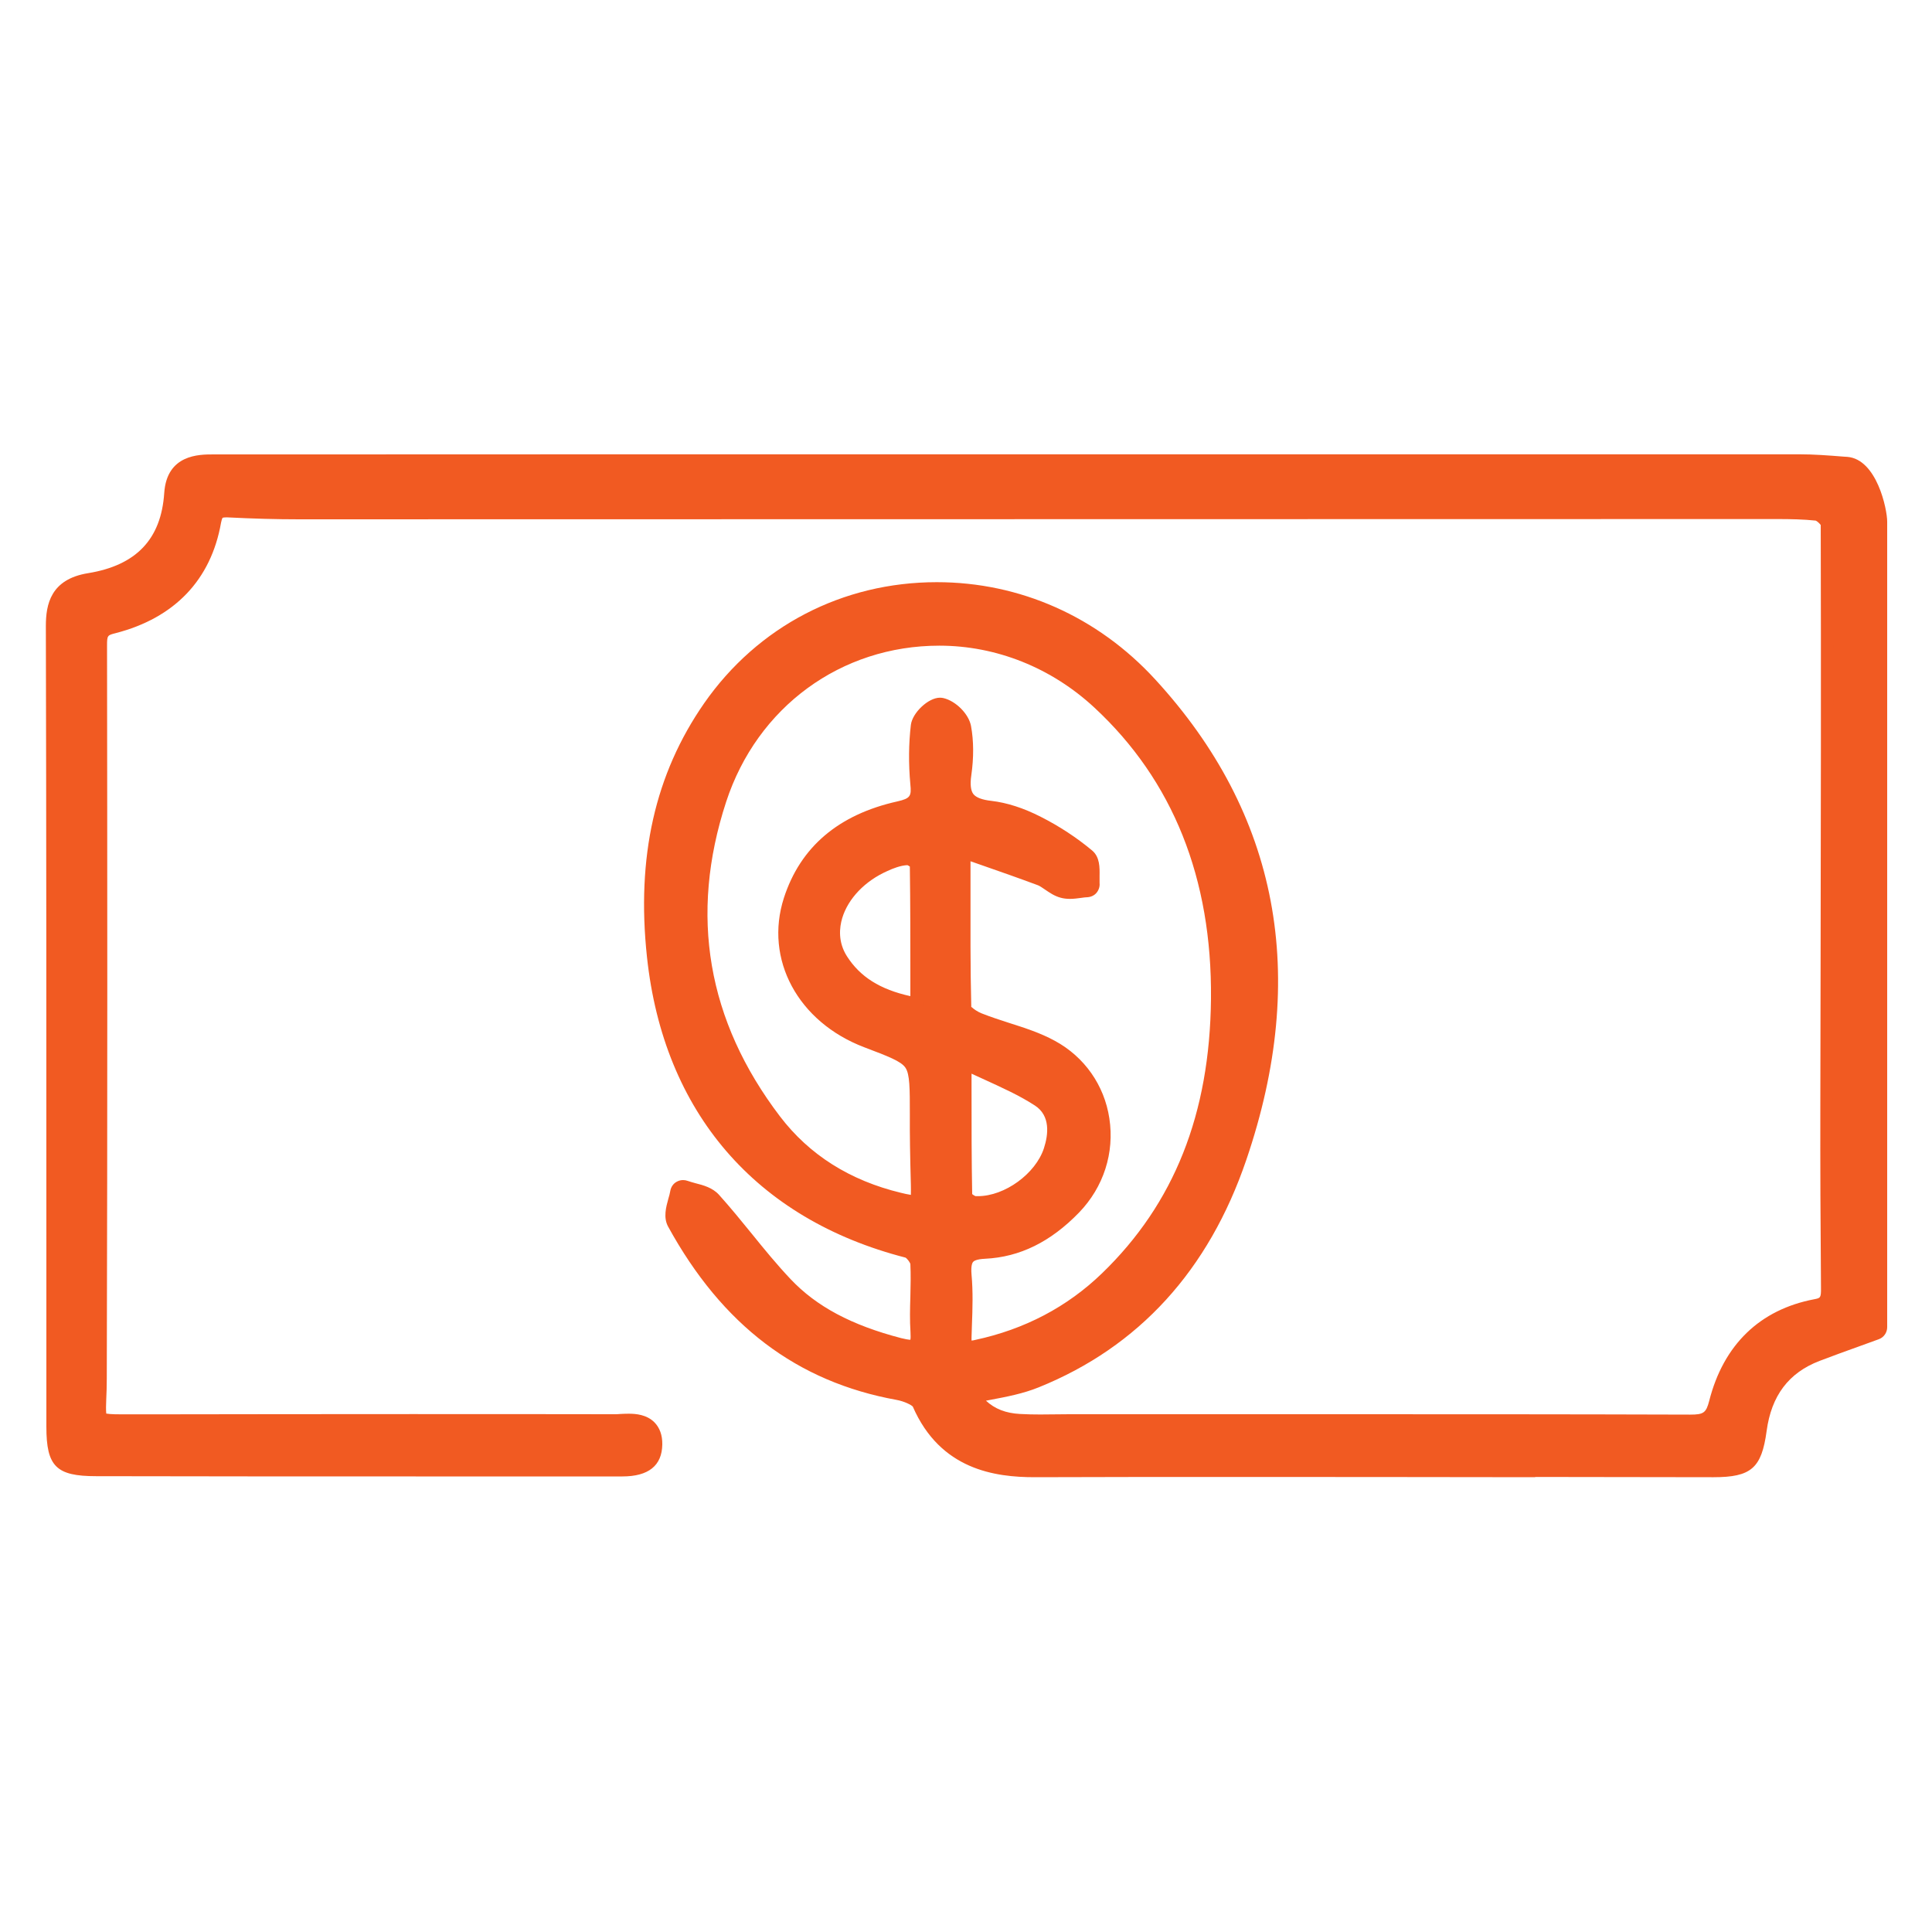
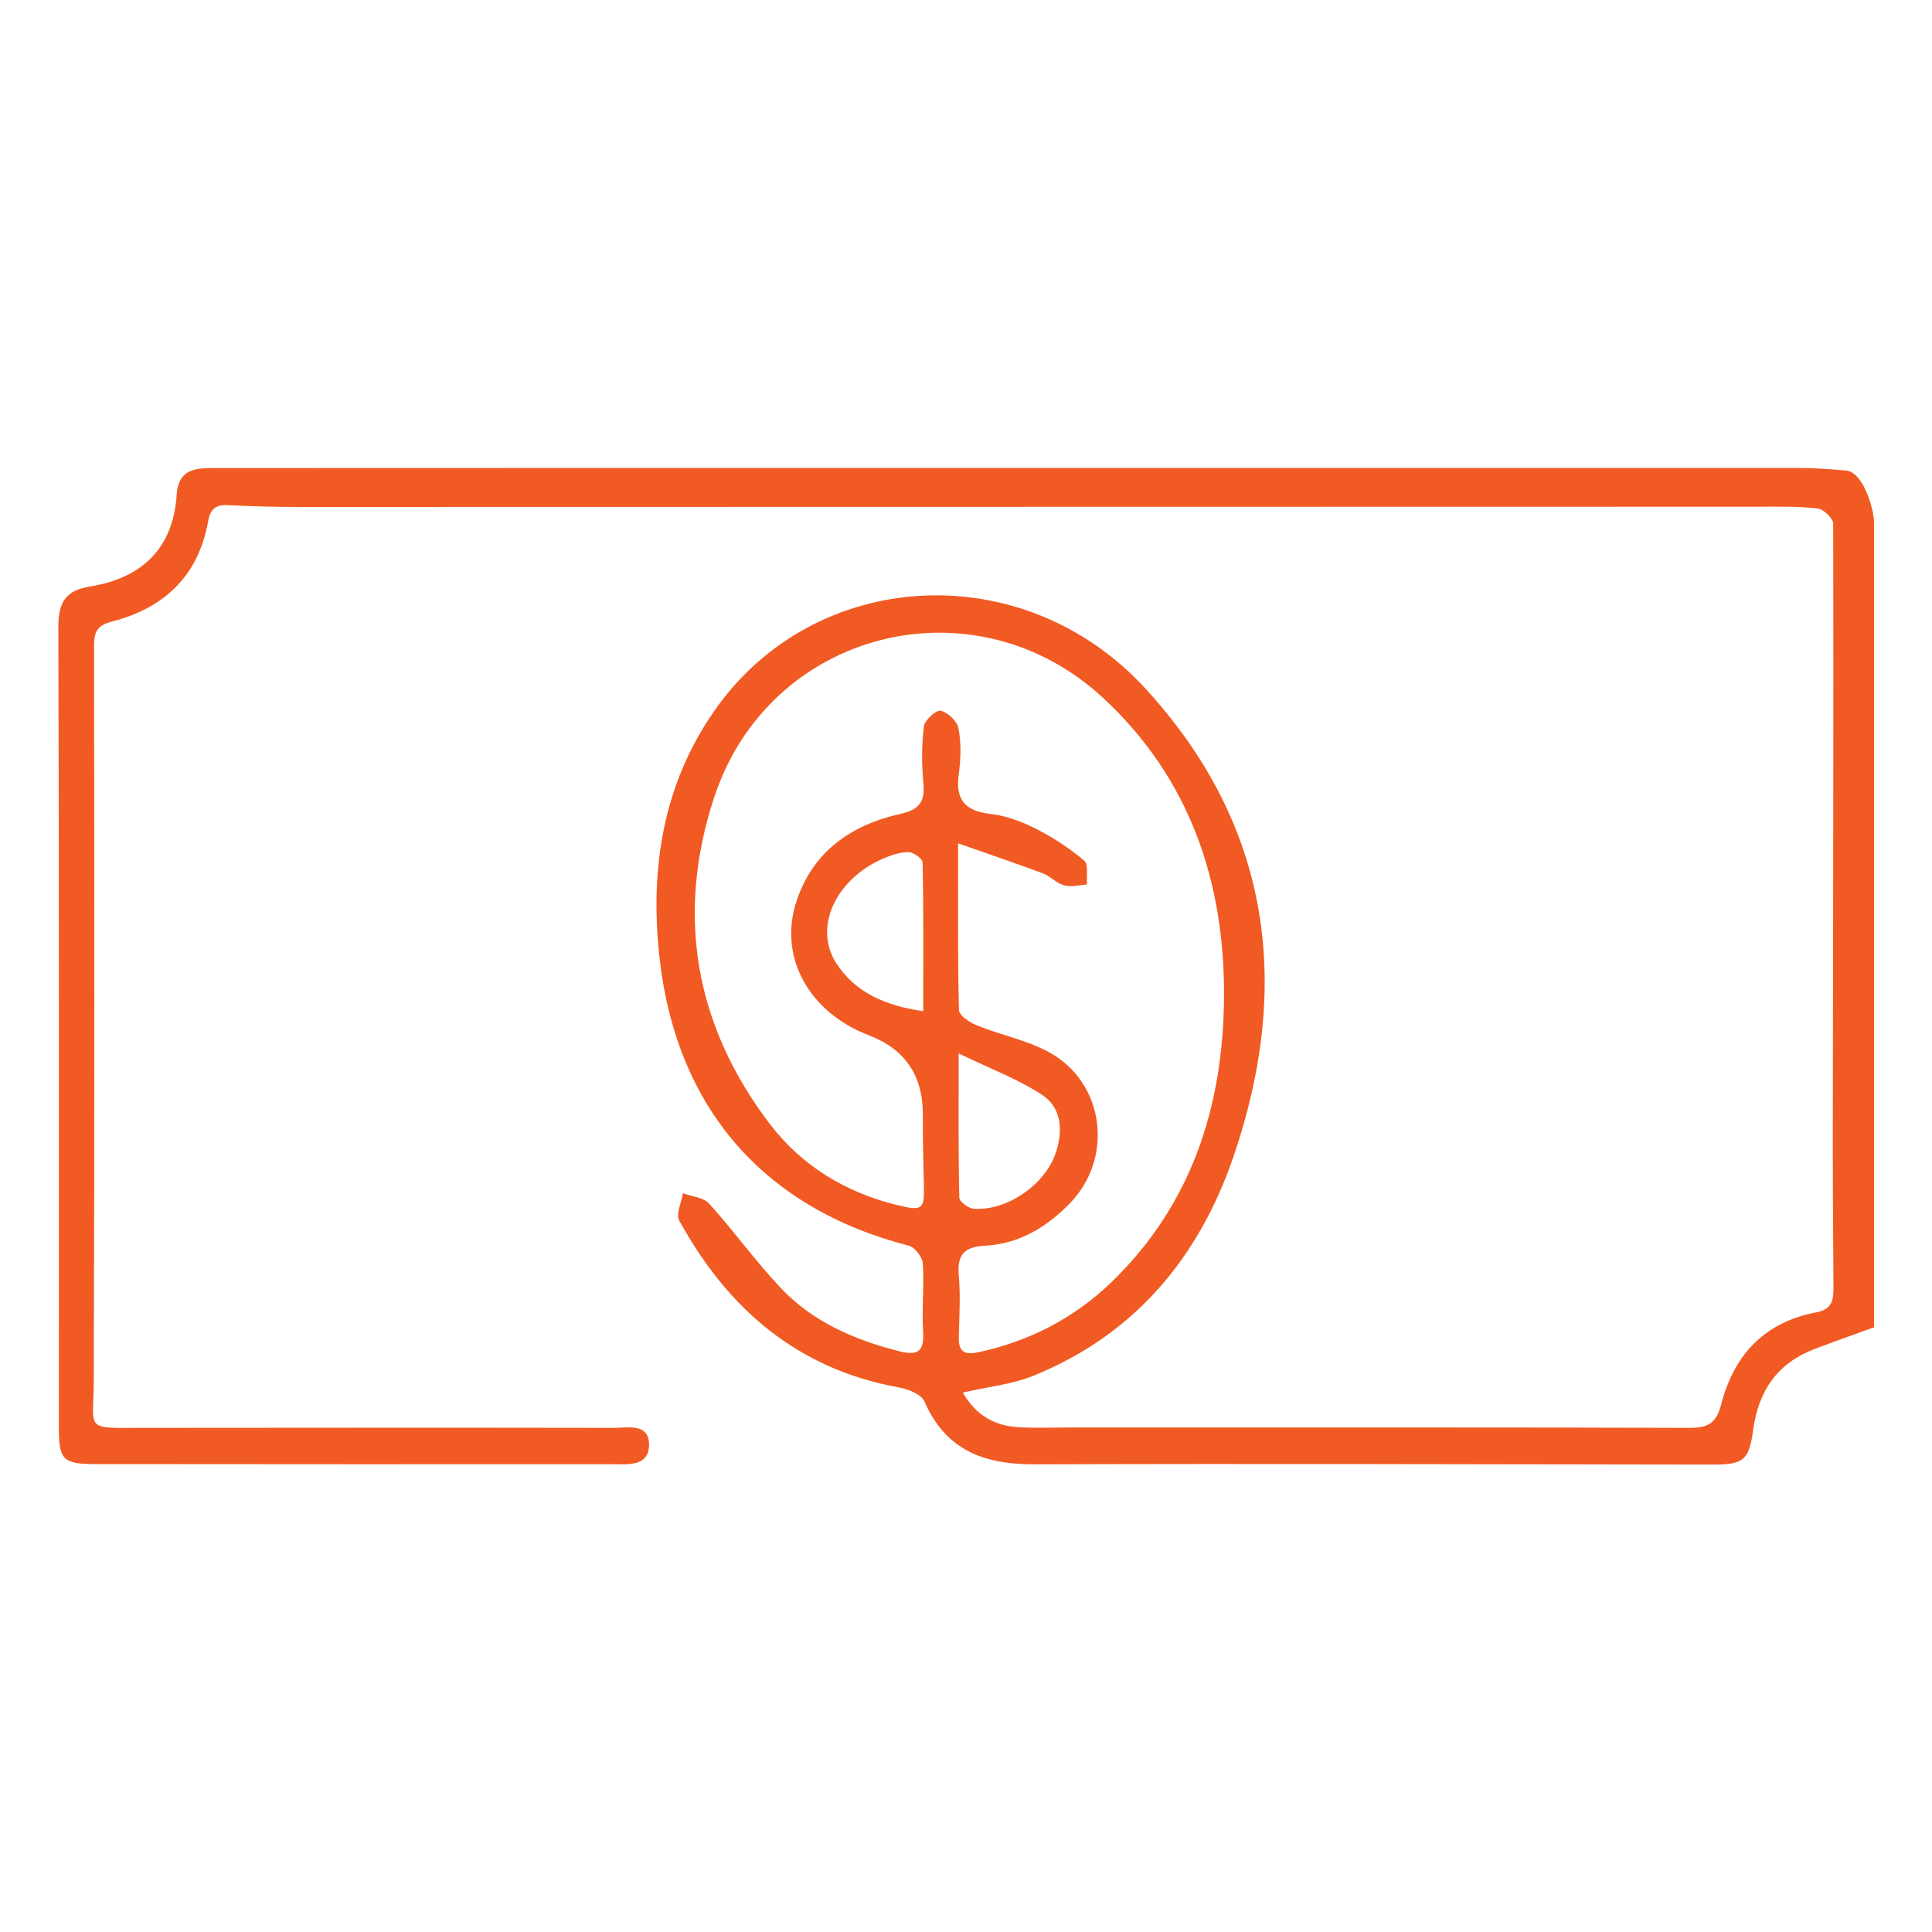
<svg xmlns="http://www.w3.org/2000/svg" id="_Layer_" width="150" height="150" viewBox="0 0 150 150">
  <defs>
    <style>.cls-1{fill:#f15a22;}</style>
  </defs>
-   <path class="cls-1" d="m119.17,114.69c-7.62-.01-15.23-.02-22.85-.02-5.33,0-10.66,0-15.98.02-3.08,0-7.33-.57-9.47-5.48-.09-.12-.65-.41-1.25-.52-7.75-1.4-13.55-5.8-17.75-13.46-.38-.7-.16-1.51.02-2.16.06-.21.12-.41.15-.6.05-.3.22-.56.48-.71.16-.09.33-.14.51-.14.12,0,.24.02.35.06.19.07.4.12.6.18.63.16,1.34.35,1.84.9.89.99,1.73,2.02,2.55,3.03.96,1.19,1.96,2.41,3.01,3.52,2.01,2.13,4.74,3.58,8.58,4.58.31.08.55.12.72.13.02-.1.03-.28.01-.59-.06-.92-.04-1.85-.01-2.74.02-.89.04-1.72,0-2.56-.03-.12-.25-.42-.38-.49-11.63-2.99-18.78-11.28-20.07-23.34-.83-7.76.62-14.2,4.44-19.7,4.16-5.97,10.74-9.4,18.06-9.4,6.46,0,12.49,2.68,16.96,7.55,9.58,10.43,11.96,22.98,7.07,37.31-2.92,8.57-8.34,14.51-16.11,17.65-1.21.49-2.46.73-3.79.98-.1.02-.21.04-.31.06.69.64,1.54.97,2.64,1.03.52.03,1.05.04,1.57.04.37,0,1.87-.02,2.25-.02h20.05c9.39,0,18.78,0,28.17.03h0c1.04,0,1.23-.14,1.47-1.06,1.11-4.37,3.94-7.1,8.17-7.9.46-.09.52-.1.51-.88-.04-4.77-.06-9.54-.05-14.32l.02-10.83c.02-11.17.04-22.72.01-34.08-.09-.12-.28-.3-.39-.34-.93-.1-1.97-.12-2.95-.12h-1.45s-91.52.02-113.38.02c-1.72,0-3.53-.05-5.52-.15h-.11c-.2,0-.27.03-.28.03,0,0-.06.09-.12.39-.78,4.43-3.61,7.39-8.19,8.57-.63.16-.66.17-.66.97.02,15.65.04,36.26-.02,56.89,0,.62-.02,1.14-.04,1.58-.02.43-.03.91,0,1.15.31.06,1.01.06,1.3.06h1.56c6.94-.01,13.87-.02,20.81-.02,5.25,0,10.5,0,15.76.01h0c.16,0,.32,0,.48-.02.21-.01.43-.02.65-.02.57,0,1.4.07,2,.67.41.42.62.99.61,1.71-.02,1.65-1.07,2.49-3.1,2.49h-.76c-4.7,0-9.4,0-14.1,0-8.67,0-17.34,0-26-.02-3.1,0-3.86-.76-3.86-3.84v-13.46c0-15.97,0-32.48-.04-48.71,0-1.66.36-3.63,3.28-4.1,3.74-.61,5.67-2.64,5.91-6.22.2-3,2.71-3,3.79-3h6.05c5.4,0,30.17-.01,30.17-.01h48.51c12.8,0,25.59,0,38.38,0,1.17,0,2.34.09,3.46.18l.31.02c2.29.18,3.1,4.05,3.1,5.03v62.54c0,.42-.26.8-.66.94l-1.46.53c-1.05.38-2.09.75-3.13,1.15-2.4.92-3.74,2.7-4.11,5.44-.39,2.89-1.2,3.59-4.13,3.59l-13.82-.02Zm-43.72-36.49c.14.14.46.36.77.48.68.27,1.39.5,2.13.74,1.19.38,2.42.77,3.55,1.39,2.29,1.24,3.84,3.44,4.23,6.02.41,2.68-.45,5.34-2.35,7.31-2.21,2.28-4.6,3.46-7.3,3.59-.68.03-.88.18-.93.25-.06.06-.18.29-.12.98.12,1.32.08,2.64.03,3.92l-.03.96c0,.1,0,.18,0,.24.08,0,.17-.02.29-.05,3.83-.82,7.14-2.56,9.84-5.17,5.6-5.41,8.37-12.37,8.46-21.3.09-9.35-2.95-16.96-9.05-22.62-3.34-3.1-7.62-4.81-12.04-4.81-7.64,0-14.14,4.76-16.55,12.12-2.88,8.79-1.47,17.01,4.18,24.43,2.28,2.99,5.44,4.98,9.39,5.93.25.06.54.13.77.16.01-.26,0-.61,0-.76-.06-2.21-.09-3.9-.08-5.5,0-2.01,0-3.1-.34-3.61s-1.36-.89-3.2-1.59c-5.15-1.96-7.77-6.83-6.24-11.59,1.28-3.96,4.24-6.48,8.82-7.5,1.01-.23,1.09-.42,1-1.32-.15-1.63-.13-3.18.04-4.62.12-.95,1.36-2.11,2.25-2.11.08,0,.21.01.28.03.97.23,1.97,1.24,2.14,2.17.21,1.15.22,2.44.02,3.84-.1.69-.04,1.18.16,1.44.21.27.68.45,1.4.53,1.2.14,2.49.55,3.84,1.24,1.44.73,2.78,1.61,3.98,2.61.61.51.59,1.33.58,1.99,0,.19,0,.38,0,.54.03.27-.06.54-.23.75s-.43.33-.7.35c-.16,0-.32.03-.48.05-.3.04-.59.08-.88.08-.27,0-.51-.03-.73-.09-.49-.13-.87-.4-1.21-.63-.21-.14-.4-.28-.56-.34-1.45-.54-2.9-1.05-4.51-1.61l-.72-.25v1.7c0,3.35-.02,6.51.06,9.62Zm.03,14.51c.08.07.2.14.26.16,0,0,.13,0,.18,0,2.09,0,4.48-1.74,5.13-3.72.35-1.08.51-2.52-.69-3.31-1.21-.79-2.55-1.39-4.1-2.1-.27-.12-.55-.25-.83-.38v1.09c0,3,0,5.61.05,8.25Zm-5.02-25.54c-.54.02-1.14.26-1.55.45-1.75.77-3.06,2.14-3.52,3.66-.22.74-.34,1.86.37,2.97,1.02,1.59,2.56,2.57,4.92,3.09v-1.3c0-3.03,0-5.9-.04-8.76-.06-.04-.12-.08-.17-.1Z" />
  <path class="cls-1" d="m145.48,103.06c-1.54.56-3.08,1.1-4.61,1.68-2.87,1.1-4.34,3.24-4.75,6.24-.32,2.41-.75,2.73-3.16,2.73-17.54-.02-35.09-.08-52.63-.02-3.89.01-6.89-1.06-8.55-4.87-.24-.56-1.27-.97-1.99-1.1-7.89-1.43-13.3-6.12-17.05-12.95-.28-.51.17-1.41.28-2.13.7.26,1.61.32,2.05.82,1.92,2.13,3.6,4.48,5.57,6.56,2.45,2.59,5.63,3.97,9.05,4.86,1.44.38,2.09.19,1.98-1.49-.11-1.76.09-3.54-.02-5.29-.03-.49-.61-1.26-1.07-1.38-11.35-2.92-18.12-10.76-19.39-22.5-.73-6.83.28-13.29,4.27-19.03,7.76-11.15,23.95-12.1,33.46-1.74,9.73,10.59,11.41,22.97,6.86,36.31-2.68,7.86-7.67,13.86-15.54,17.05-1.65.67-3.5.85-5.49,1.31,1.04,1.81,2.51,2.58,4.34,2.69,1.29.08,2.59.02,3.88.02,16.07,0,32.15-.02,48.22.03,1.43,0,2.07-.37,2.44-1.81.98-3.85,3.38-6.41,7.39-7.16,1.17-.22,1.33-.89,1.33-1.87-.04-4.77-.06-9.54-.05-14.31.02-15.01.06-30.03.03-45.04,0-.42-.74-1.13-1.2-1.19-1.51-.18-3.05-.14-4.58-.14-37.79,0-75.59.02-113.38.02-1.82,0-3.65-.05-5.47-.14-.94-.05-1.37.29-1.54,1.25-.75,4.23-3.41,6.74-7.45,7.78-1.19.31-1.41.82-1.41,1.94.03,18.96.04,37.92-.02,56.88-.01,4.08-.81,3.79,3.81,3.79,12.19-.01,24.37-.02,36.56,0,1.08,0,2.76-.4,2.74,1.33-.02,1.71-1.68,1.49-2.87,1.49-13.36.01-26.73,0-40.09-.01-2.56,0-2.86-.33-2.86-2.84,0-20.73.02-41.45-.04-62.18,0-1.9.58-2.81,2.44-3.11,4.03-.66,6.47-2.92,6.75-7.14.12-1.88,1.32-2.07,2.8-2.06,12.07,0,24.14-.01,36.21-.01,28.96,0,57.93,0,86.89,0,1.23,0,2.47.1,3.7.2,1.34.1,2.18,3.02,2.18,4.03v62.54Zm-71.09-37.59c0,4.72-.04,8.83.06,12.94.01.42.83.98,1.39,1.2,1.84.74,3.86,1.14,5.58,2.07,4.34,2.35,5.09,8.2,1.64,11.75-1.82,1.87-3.97,3.16-6.63,3.29-1.56.08-2.14.72-1.99,2.31.14,1.58.04,3.18,0,4.76-.03,1.12.39,1.44,1.51,1.2,3.95-.85,7.42-2.63,10.32-5.42,6.22-6,8.68-13.61,8.76-22.01.09-9.01-2.62-17.1-9.37-23.36-10.04-9.32-25.96-5.27-30.22,7.73-2.99,9.11-1.49,17.7,4.34,25.35,2.49,3.26,5.92,5.33,9.95,6.3,1.91.46,2.05.3,2-1.59-.05-1.82-.09-3.65-.08-5.47q0-4.54-4.19-6.14c-4.63-1.77-7.03-6.04-5.64-10.35,1.26-3.9,4.25-5.98,8.09-6.84,1.47-.33,1.92-.95,1.78-2.39-.13-1.46-.14-2.95.04-4.4.06-.49.97-1.31,1.31-1.22.56.13,1.28.82,1.38,1.38.21,1.14.18,2.36.02,3.52-.28,1.97.45,2.88,2.44,3.11,1.2.14,2.42.58,3.5,1.13,1.35.68,2.64,1.52,3.79,2.49.35.29.17,1.22.23,1.86-.59.04-1.22.22-1.77.07-.6-.16-1.09-.72-1.68-.94-2.04-.76-4.1-1.46-6.58-2.33Zm.04,16.32c0,4.17-.03,7.67.05,11.18,0,.32.72.86,1.13.88,2.61.17,5.58-1.91,6.38-4.4.55-1.7.43-3.46-1.1-4.46-1.86-1.21-3.99-2.01-6.47-3.21Zm-2.75-3.27c0-4.08.03-7.82-.05-11.56,0-.29-.72-.81-1.11-.8-.68,0-1.38.25-2.02.53-3.64,1.61-5.35,5.32-3.58,8.08,1.47,2.29,3.81,3.31,6.76,3.74Z" />
</svg>